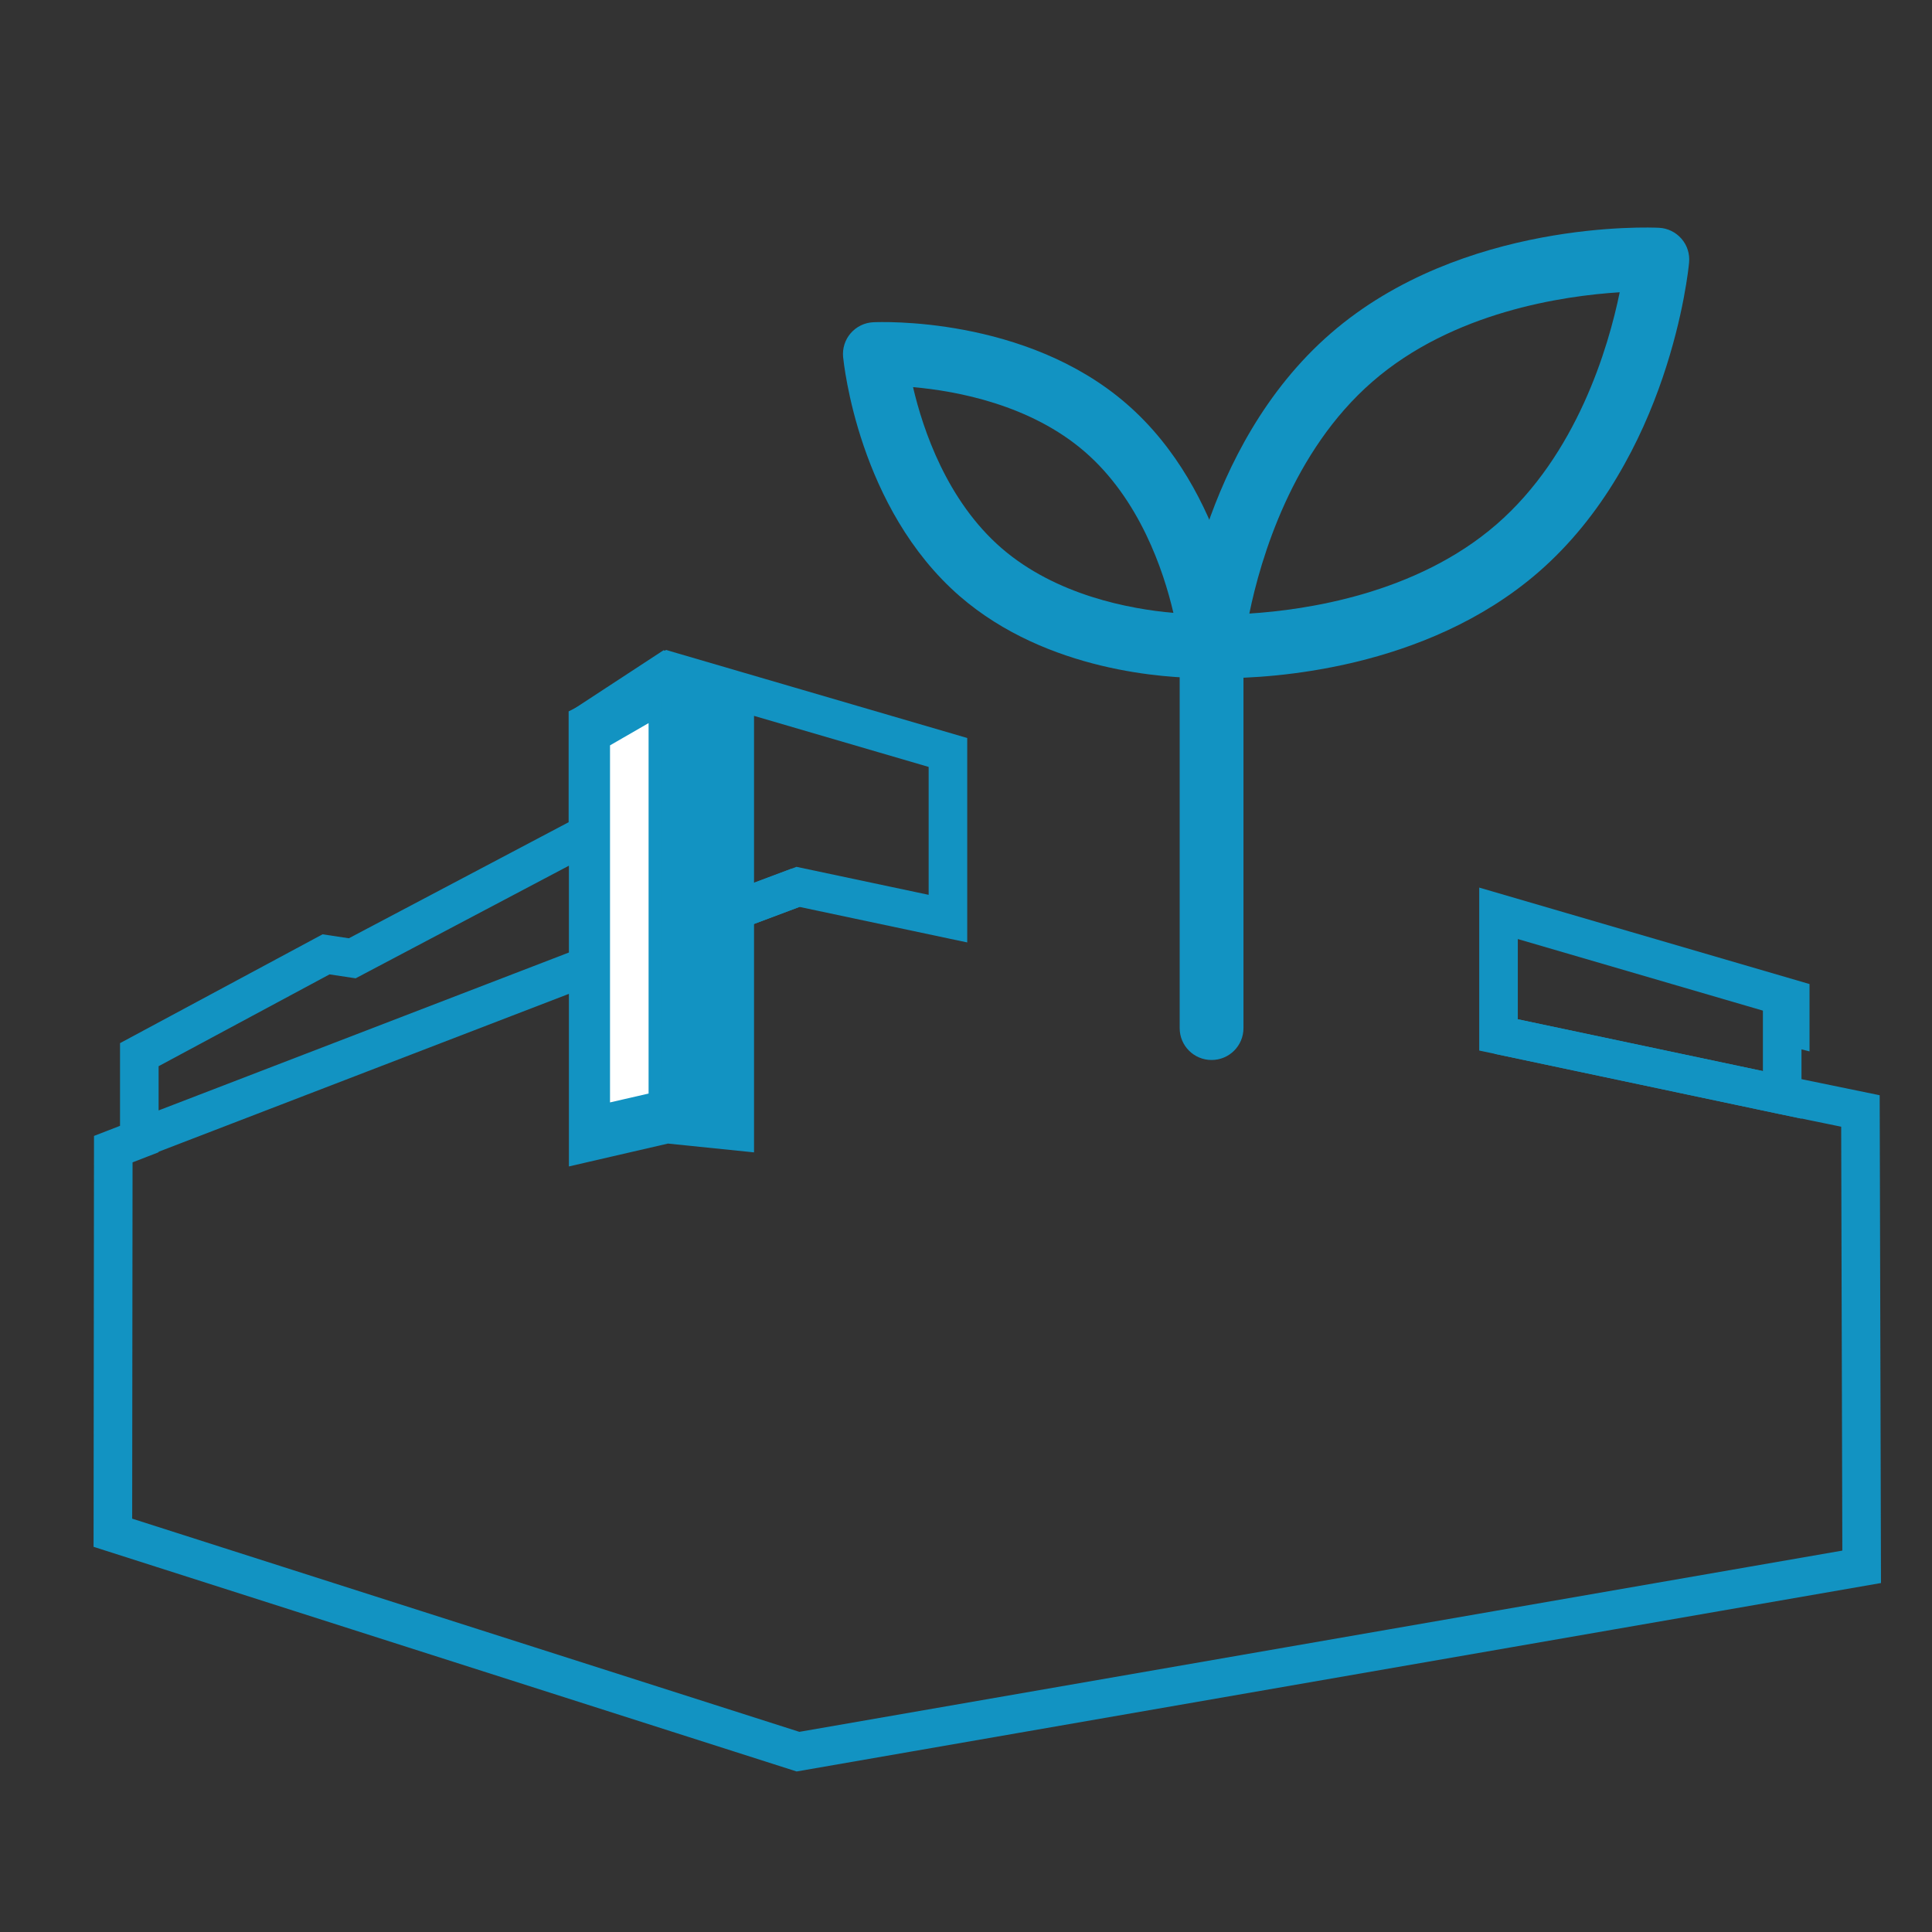
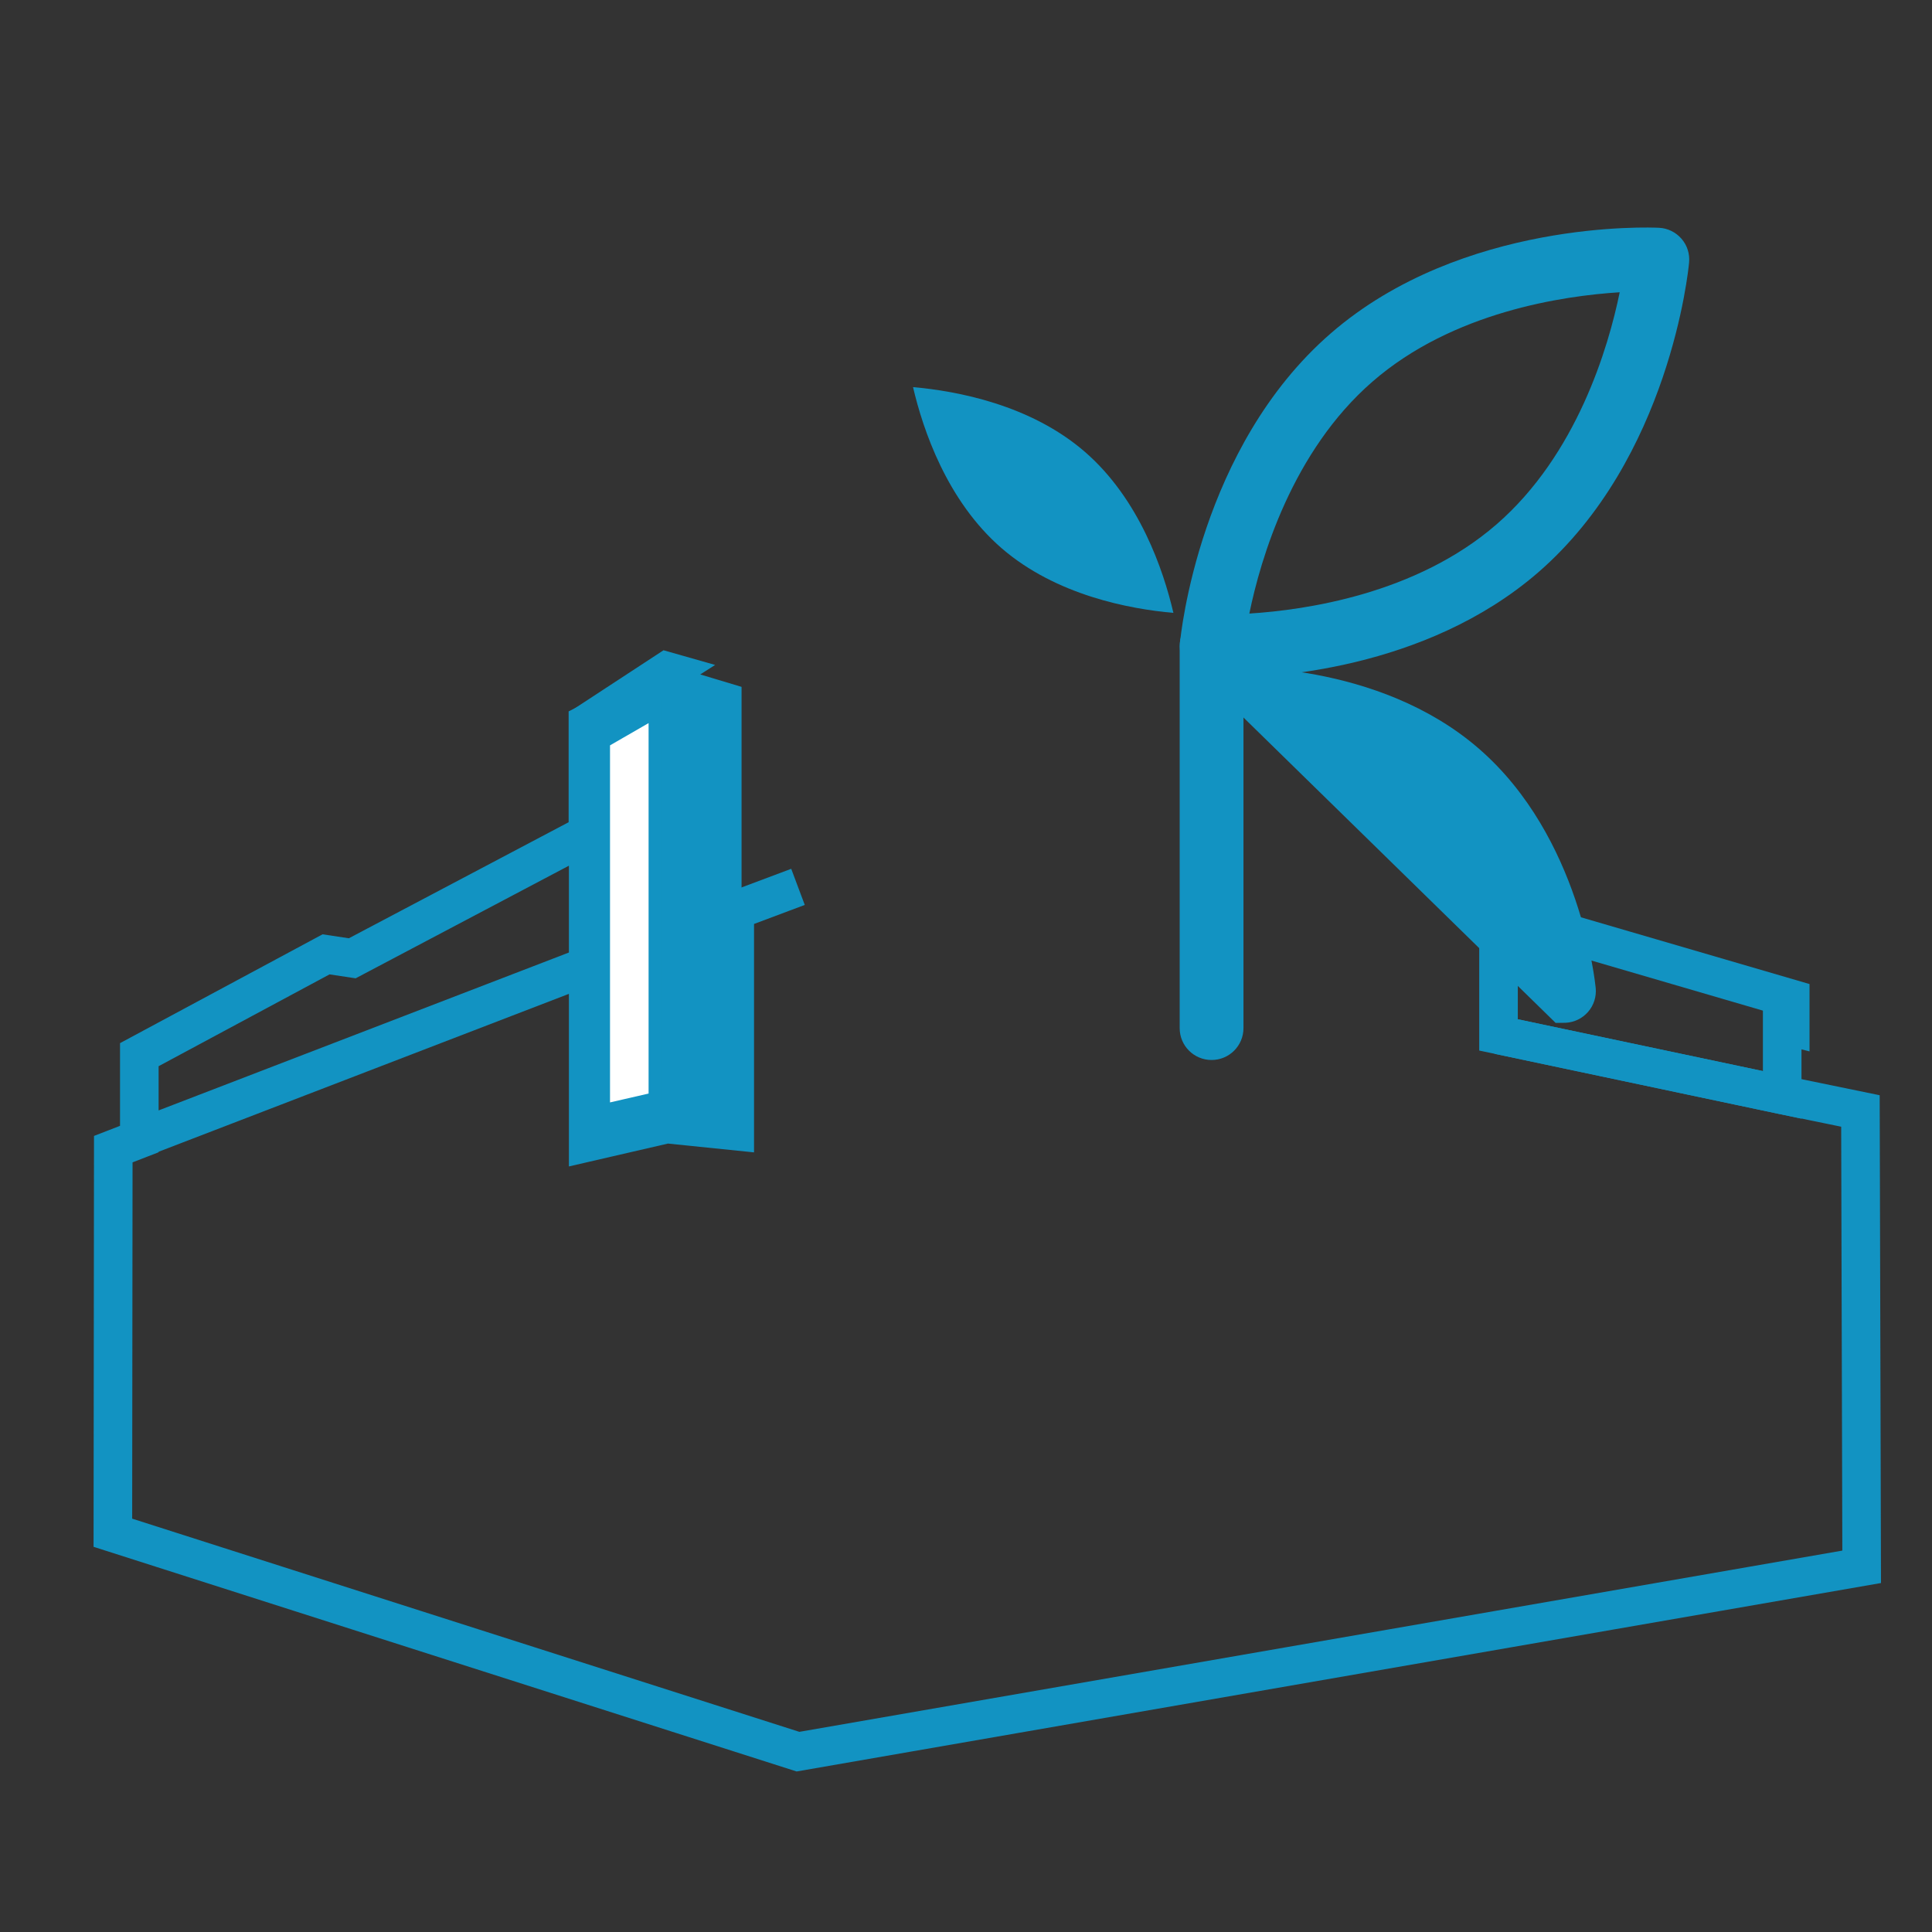
<svg xmlns="http://www.w3.org/2000/svg" id="Layer_1" viewBox="0 0 141.73 141.73">
  <rect x="0" y="0" width="141.73" height="141.73" fill="#333333" stroke="none" />
  <defs>
    <style>.cls-1,.cls-2{fill:#1293c2;}.cls-2,.cls-3,.cls-4{stroke:#1293c2;stroke-miterlimit:10;}.cls-3{fill:none;stroke-width:2.83px;}.cls-4{fill:#fff;}</style>
  </defs>
  <g>
    <polygon class="cls-3" points="130.74 80.32 130.74 75.16 131.33 75.31 131.33 73.25 109.93 67 109.93 75.92 130.74 80.32" />
-     <polygon class="cls-3" points="53.9 66.8 58.54 65.06 69.54 67.39 69.54 55.2 49.12 49.23 49.05 49.28 53.9 50.74 53.9 66.8" />
    <polyline class="cls-3" points="58.54 65.06 53.9 66.8 53.9 66.81 53.9 82.97 48.91 82.46 43.15 83.79 43.15 53.05 43.13 53.06 43.13 61.17 25.84 70.3 23.92 70.01 10.22 77.37 10.22 83.52 43.04 70.89 10.22 83.52 10.22 83.56 8.31 84.3 8.28 112.44 30.4 119.51 58.54 128.5 136.57 114.94 136.48 81.5 130.74 80.32 109.93 75.92" />
    <polygon class="cls-3" points="48.91 49.24 43.15 53.01 43.15 53.05 49.05 49.28 48.91 49.24" />
    <path class="cls-2" d="M48.91,82.46l4.99,.52v-16.16s0,0,0,0h0s0,0,0,0v-16.06s-4.85-1.46-4.85-1.46l-5.9,3.78v30.73l5.77-1.33Zm-4.66-28.06l3.83-2.21v28.43l-3.83,.88v-27.11Z" />
    <polygon class="cls-4" points="48.08 52.18 44.25 54.39 44.25 81.5 48.08 80.62 48.08 52.18" />
  </g>
  <g>
    <path class="cls-1" d="M89.72,49.75c-.54,0-.87-.01-.95-.02-.64-.03-1.23-.32-1.65-.8s-.62-1.11-.56-1.75c.05-.58,1.44-14.38,11.07-22.73,9.63-8.35,23.48-7.77,24.07-7.74,.64,.03,1.23,.32,1.65,.8s.62,1.11,.56,1.75c-.05,.58-1.44,14.38-11.07,22.73-8.3,7.19-19.74,7.76-23.11,7.76Zm29.1-28.31c-4.13,.26-12.24,1.43-18.13,6.55-5.89,5.11-8.21,12.97-9.04,17.02,4.13-.26,12.24-1.43,18.13-6.54s8.21-12.97,9.04-17.03Z" />
-     <path class="cls-1" d="M88.26,49.74c-2.6,0-11.43-.44-17.85-6-7.44-6.46-8.51-17.1-8.56-17.55-.06-.63,.14-1.27,.56-1.75s1.01-.77,1.65-.8c.45-.02,11.15-.47,18.59,5.99,7.44,6.46,8.51,17.1,8.56,17.55,.06,.63-.14,1.27-.56,1.75s-1.01,.77-1.65,.8c-.06,0-.32,.01-.73,.01Zm-21.28-21.34c.73,3.13,2.49,8.34,6.49,11.81,4,3.46,9.4,4.47,12.61,4.75-.73-3.13-2.49-8.34-6.49-11.81-3.99-3.46-9.4-4.47-12.61-4.75Z" />
+     <path class="cls-1" d="M88.26,49.74s1.01-.77,1.65-.8c.45-.02,11.15-.47,18.59,5.99,7.44,6.46,8.51,17.1,8.56,17.55,.06,.63-.14,1.27-.56,1.75s-1.01,.77-1.65,.8c-.06,0-.32,.01-.73,.01Zm-21.28-21.34c.73,3.13,2.49,8.34,6.49,11.81,4,3.46,9.4,4.47,12.61,4.75-.73-3.13-2.49-8.34-6.49-11.81-3.99-3.46-9.4-4.47-12.61-4.75Z" />
    <path class="cls-1" d="M88.88,77.76c-1.29,0-2.34-1.04-2.34-2.34v-28.03c0-1.29,1.04-2.34,2.34-2.34s2.34,1.04,2.34,2.34v28.03c0,1.29-1.04,2.34-2.34,2.34Z" />
  </g>
</svg>